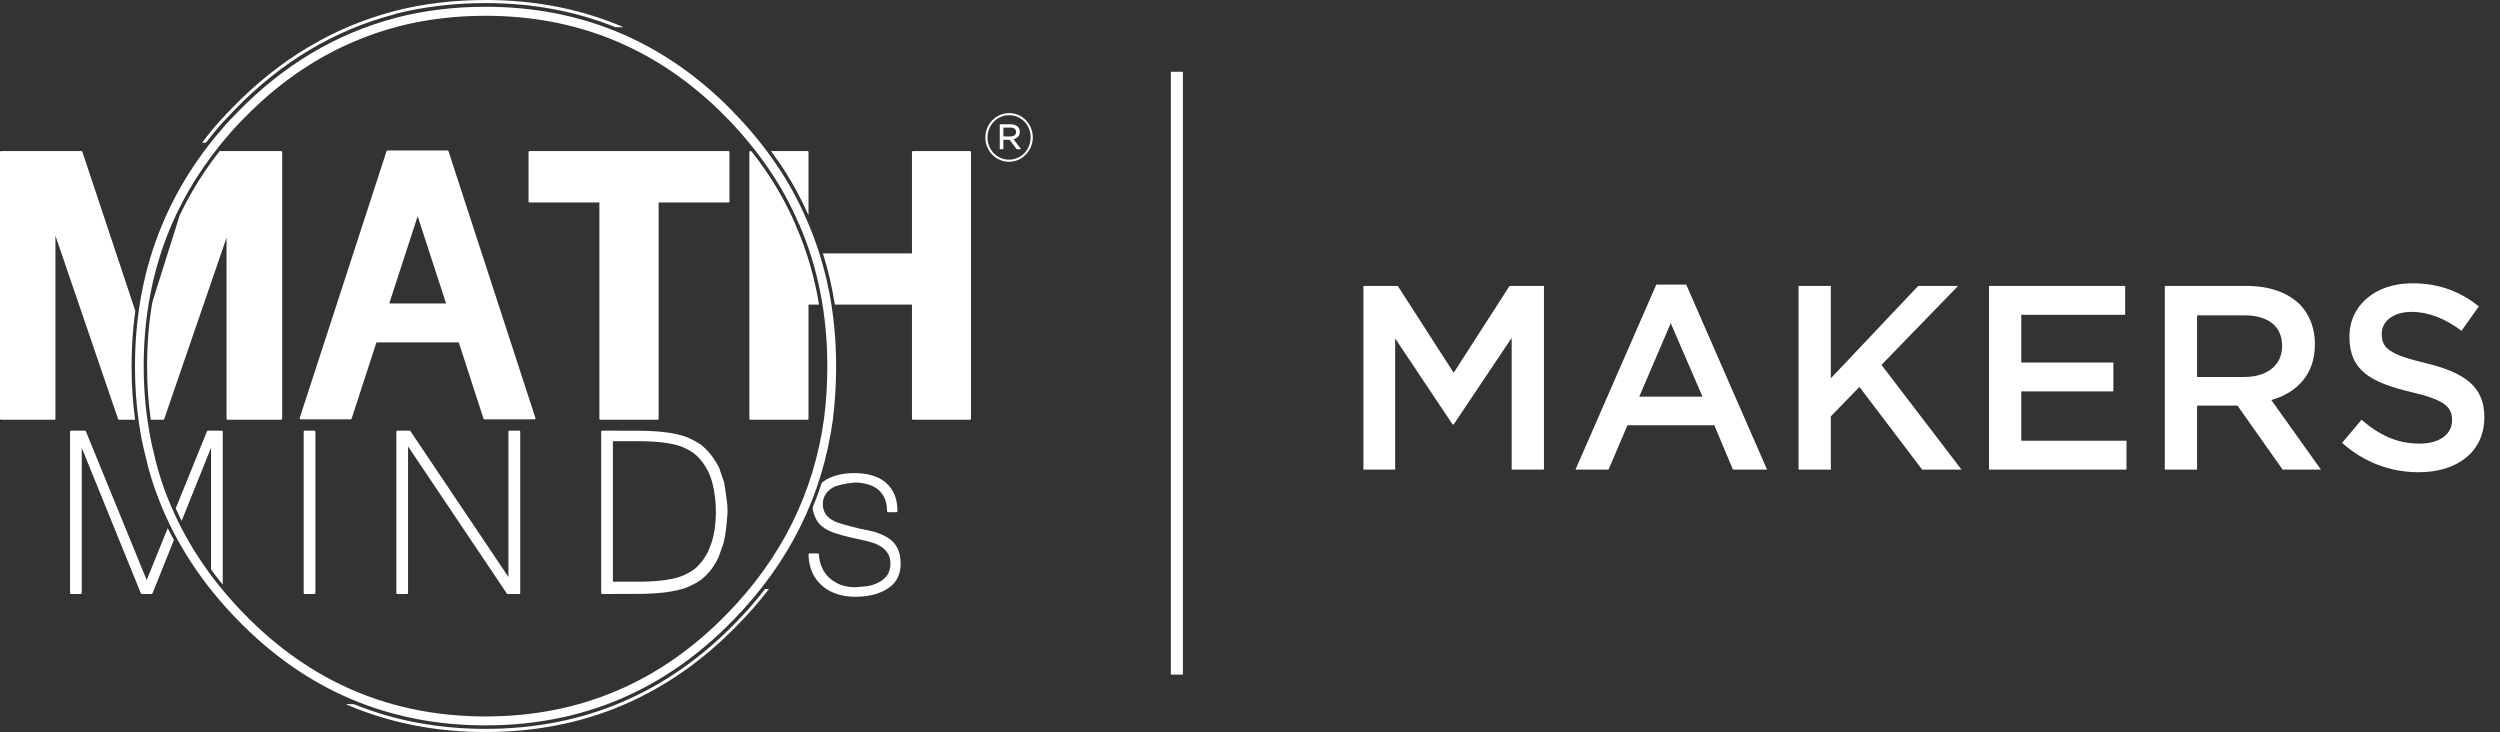
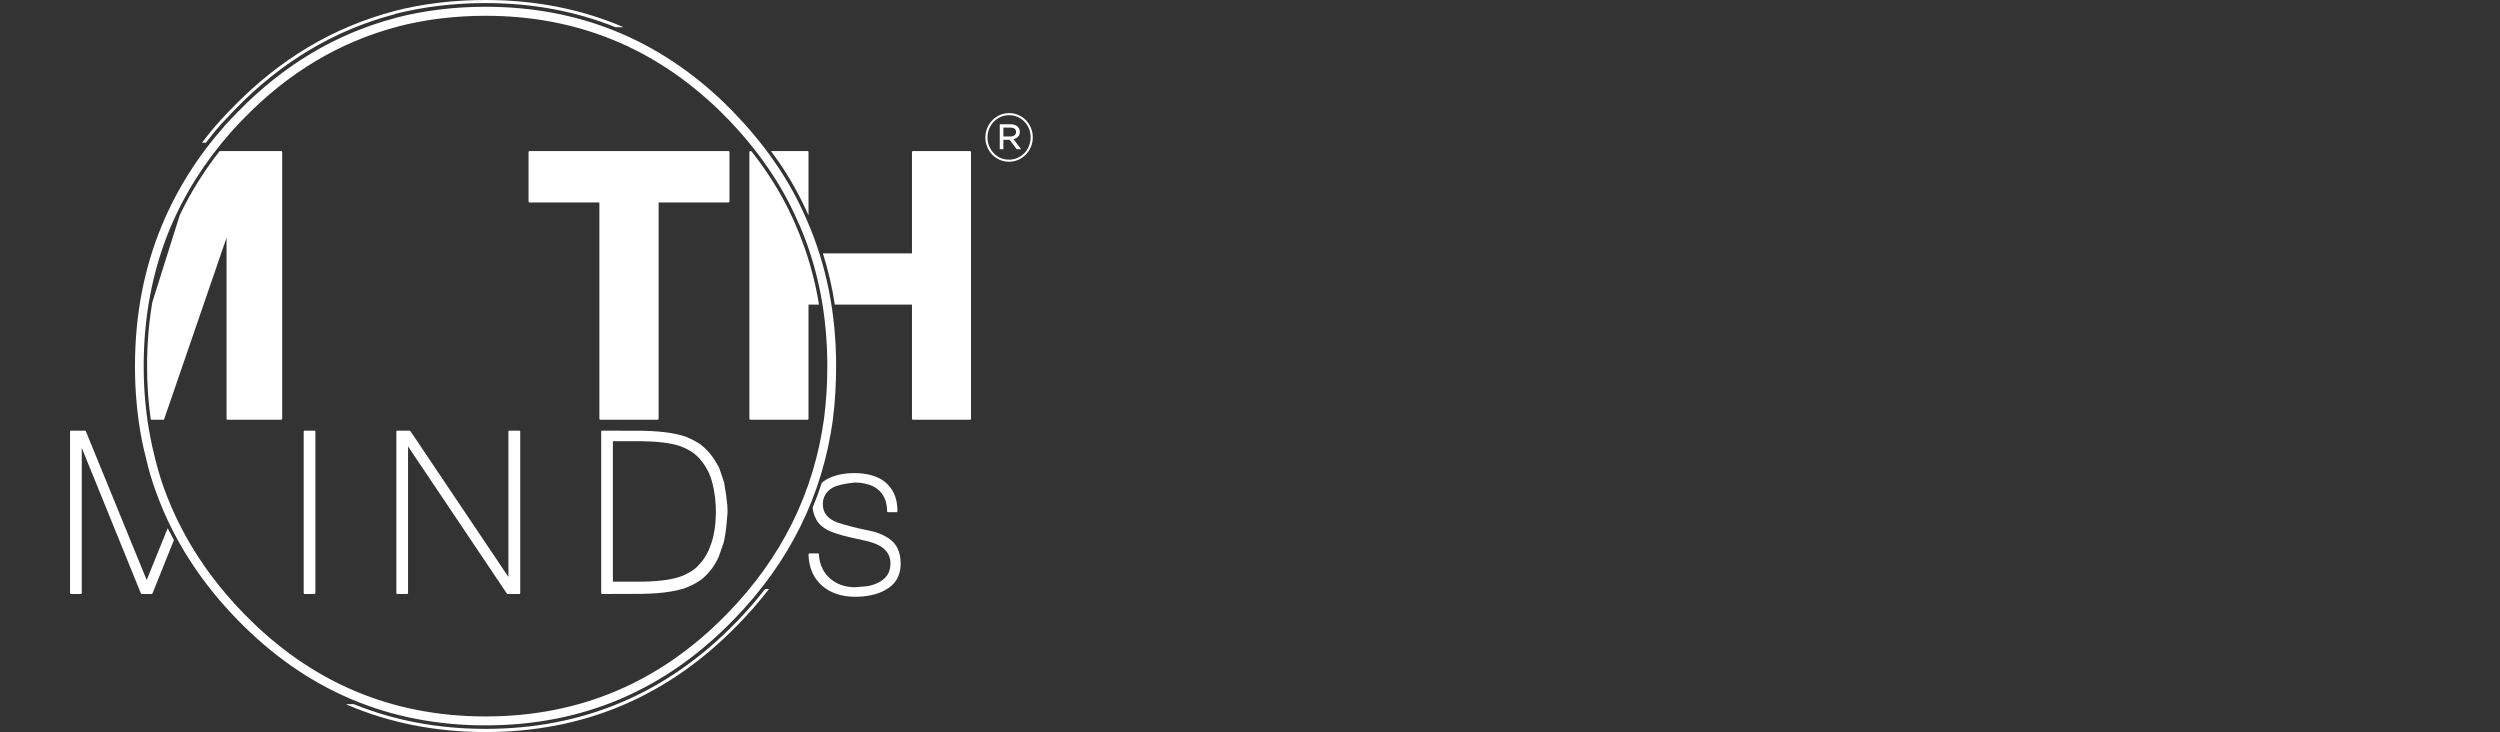
<svg xmlns="http://www.w3.org/2000/svg" width="181" height="53" viewBox="0 0 181 53" fill="none">
  <rect x="0" y="0" width="181" height="53" fill="#333333" stroke="none" />
  <path d="M55.674 42.642H55.392C54.749 43.479 54.042 44.29 53.269 45.078C48.275 50.206 42.238 52.77 35.158 52.77C31.733 52.77 28.553 52.173 25.617 50.98H25.081C25.09 51 25.107 51.015 25.131 51.025C28.208 52.342 31.55 53 35.158 53C42.296 53 48.384 50.411 53.421 45.233C54.237 44.402 54.989 43.538 55.674 42.642ZM52.538 7.551C52.538 7.546 52.535 7.541 52.53 7.536C47.686 2.839 41.895 0.49 35.158 0.49C32.878 0.49 30.715 0.755 28.667 1.285C28.647 1.289 28.628 1.297 28.609 1.307C24.325 2.44 20.526 4.707 17.213 8.108C16.899 8.425 16.59 8.749 16.286 9.081C16.281 9.086 16.279 9.091 16.279 9.096C14.318 11.313 12.799 13.719 11.722 16.313C10.422 19.436 9.773 22.837 9.773 26.515C9.773 28.351 9.935 30.113 10.258 31.802C10.34 32.217 10.432 32.623 10.534 33.019C10.596 33.282 10.659 33.536 10.722 33.784C10.722 33.789 10.722 33.794 10.722 33.799C10.944 34.635 11.215 35.45 11.533 36.242C11.533 36.247 11.536 36.254 11.541 36.264V36.271C12.777 39.415 14.668 42.288 17.213 44.892C22.159 49.975 28.14 52.517 35.158 52.517C42.17 52.517 48.147 49.975 53.088 44.892C57.145 40.744 59.55 35.898 60.304 30.354V30.331C60.458 29.094 60.535 27.822 60.535 26.515C60.535 22.698 59.833 19.181 58.427 15.964C58.422 15.954 58.418 15.944 58.413 15.934C57.785 14.464 57.015 13.071 56.102 11.754C55.233 10.492 54.237 9.286 53.117 8.138C53.107 8.123 53.1 8.111 53.095 8.101V8.108C53.09 8.103 53.088 8.098 53.088 8.093C52.909 7.925 52.726 7.744 52.538 7.551ZM52.088 8.004C52.088 8.009 52.091 8.012 52.096 8.012C52.1 8.017 52.105 8.019 52.11 8.019C52.289 8.212 52.468 8.395 52.646 8.569C52.656 8.578 52.668 8.588 52.682 8.598C53.774 9.727 54.742 10.905 55.587 12.133C56.471 13.405 57.218 14.756 57.826 16.187C57.826 16.192 57.828 16.194 57.833 16.194C57.838 16.209 57.848 16.224 57.862 16.239C59.219 19.367 59.898 22.792 59.898 26.515C59.898 27.797 59.821 29.047 59.666 30.265C58.932 35.665 56.592 40.387 52.646 44.431C47.821 49.391 41.992 51.871 35.158 51.871C28.314 51.871 22.482 49.391 17.662 44.431C15.185 41.892 13.342 39.093 12.135 36.034C12.13 36.024 12.125 36.014 12.12 36.004C11.816 35.242 11.557 34.455 11.345 33.643V33.65C11.34 33.636 11.335 33.623 11.331 33.613H11.338C11.27 33.38 11.21 33.138 11.157 32.886C11.152 32.871 11.147 32.858 11.142 32.848H11.149C11.048 32.467 10.961 32.076 10.889 31.675C10.565 30.022 10.403 28.302 10.403 26.515C10.403 22.936 11.033 19.622 12.294 16.573C13.352 14.043 14.837 11.697 16.749 9.534L16.757 9.526C17.051 9.195 17.353 8.873 17.662 8.561C20.888 5.25 24.586 3.042 28.754 1.938C28.758 1.938 28.766 1.938 28.775 1.938C28.814 1.928 28.848 1.916 28.877 1.901C30.862 1.396 32.956 1.143 35.158 1.143C41.721 1.143 47.365 3.43 52.088 8.004ZM44.561 1.968H45.148C42.086 0.656 38.756 -5.64145e-07 35.158 0C32.835 -5.64145e-07 30.628 0.267 28.536 0.802C28.522 0.802 28.51 0.807 28.5 0.817C24.124 1.975 20.248 4.287 16.873 7.752C16.549 8.074 16.233 8.408 15.924 8.754C15.465 9.264 15.032 9.791 14.627 10.336H14.902C15.279 9.846 15.672 9.368 16.083 8.903V8.91C16.397 8.569 16.711 8.237 17.025 7.915C20.372 4.475 24.211 2.183 28.544 1.04C28.577 1.04 28.604 1.027 28.623 1.002C30.695 0.483 32.873 0.223 35.158 0.223C38.524 0.223 41.659 0.804 44.561 1.968Z" fill="white" />
  <path d="M36.679 42.939V42.932L36.672 42.917L36.679 42.939Z" fill="white" />
  <path d="M22.762 31.178H22.06C22.04 31.178 22.023 31.185 22.009 31.2C21.995 31.214 21.987 31.232 21.987 31.252V42.932C21.987 42.952 21.995 42.969 22.009 42.984C22.023 42.998 22.04 43.006 22.06 43.006H22.762C22.782 43.006 22.799 42.998 22.813 42.984C22.827 42.969 22.835 42.952 22.835 42.932V31.252C22.835 31.232 22.827 31.214 22.813 31.2C22.799 31.185 22.782 31.178 22.762 31.178Z" fill="white" />
-   <path d="M16.054 31.178H15.054C15.04 31.177 15.025 31.18 15.011 31.185C15.001 31.196 14.994 31.209 14.989 31.222L12.721 36.806C12.86 37.112 13.002 37.414 13.149 37.712L15.279 32.418V41.231C15.549 41.604 15.832 41.97 16.126 42.33V31.252C16.126 31.232 16.119 31.214 16.105 31.2C16.091 31.185 16.074 31.178 16.054 31.178Z" fill="white" />
  <path d="M10.62 41.996L6.216 31.222C6.211 31.208 6.201 31.196 6.187 31.185C6.177 31.18 6.165 31.177 6.151 31.178H5.144C5.124 31.178 5.107 31.185 5.093 31.2C5.079 31.214 5.071 31.232 5.071 31.252V42.932C5.071 42.952 5.079 42.969 5.093 42.984C5.107 42.998 5.124 43.006 5.144 43.006H5.846C5.866 43.006 5.883 42.998 5.897 42.984C5.911 42.969 5.919 42.952 5.919 42.932V32.425L10.2 42.961C10.206 42.975 10.213 42.985 10.222 42.991C10.236 43.001 10.251 43.006 10.265 43.006H10.976C10.99 43.006 11.002 43.001 11.012 42.991C11.027 42.985 11.037 42.975 11.041 42.961L12.591 39.1C12.438 38.817 12.288 38.53 12.142 38.239L10.62 41.996Z" fill="white" />
  <path d="M64.339 38.974C64.093 38.806 63.776 38.657 63.39 38.529C63.39 38.524 63.387 38.521 63.383 38.521L62.245 38.269L62.252 38.276C61.262 38.038 60.647 37.858 60.405 37.734C60.135 37.6 59.932 37.44 59.797 37.252C59.647 37.044 59.572 36.789 59.572 36.487C59.572 36.219 59.642 35.982 59.782 35.774C59.903 35.581 60.079 35.42 60.311 35.291C60.605 35.133 61.127 35.014 61.876 34.935C62.219 34.935 62.528 34.977 62.803 35.061H62.81C63.095 35.135 63.342 35.257 63.549 35.425C63.762 35.593 63.926 35.806 64.042 36.063C64.162 36.336 64.223 36.65 64.223 37.006C64.223 37.026 64.23 37.044 64.245 37.058C64.259 37.073 64.276 37.081 64.295 37.081H64.904C64.923 37.081 64.94 37.073 64.955 37.058C64.969 37.044 64.976 37.026 64.976 37.006C64.976 36.531 64.897 36.113 64.737 35.752C64.583 35.415 64.361 35.128 64.071 34.89C63.8 34.672 63.474 34.512 63.093 34.408C62.726 34.304 62.318 34.252 61.868 34.252C61.492 34.252 61.137 34.286 60.803 34.356C60.432 34.44 60.108 34.559 59.833 34.712L59.825 34.719C59.708 34.79 59.599 34.867 59.499 34.95C59.303 35.561 59.081 36.162 58.833 36.754C58.866 37.064 58.951 37.338 59.087 37.578H59.079C59.219 37.855 59.441 38.088 59.746 38.276C60.093 38.504 60.745 38.724 61.702 38.937L62.738 39.167C63.095 39.256 63.39 39.36 63.622 39.479C63.887 39.618 64.09 39.788 64.23 39.991C64.389 40.214 64.469 40.484 64.469 40.801C64.469 41.132 64.387 41.422 64.223 41.669V41.662C64.073 41.87 63.865 42.041 63.6 42.174C63.368 42.298 63.095 42.387 62.781 42.442L61.919 42.516C61.562 42.516 61.228 42.464 60.919 42.36C60.605 42.246 60.333 42.088 60.101 41.885C59.859 41.682 59.671 41.434 59.536 41.142C59.386 40.835 59.304 40.501 59.289 40.14C59.289 40.12 59.282 40.103 59.268 40.088C59.253 40.073 59.236 40.066 59.217 40.066H58.608C58.594 40.066 58.582 40.071 58.572 40.08C58.562 40.085 58.555 40.093 58.55 40.103C58.541 40.113 58.536 40.125 58.536 40.14C58.546 40.63 58.64 41.07 58.819 41.462V41.469C58.992 41.84 59.234 42.159 59.543 42.427C59.842 42.684 60.197 42.88 60.608 43.013C61.004 43.142 61.443 43.206 61.926 43.206C62.322 43.206 62.699 43.169 63.056 43.095C63.457 43.011 63.808 42.882 64.107 42.709C64.455 42.521 64.723 42.276 64.911 41.974C65.109 41.642 65.208 41.251 65.208 40.801C65.208 40.37 65.131 39.999 64.976 39.687C64.836 39.4 64.624 39.162 64.339 38.974Z" fill="white" />
  <path d="M52.422 34.905C52.421 34.901 52.418 34.897 52.414 34.89L52.081 33.91C52.08 33.901 52.078 33.891 52.074 33.88C51.923 33.589 51.754 33.311 51.567 33.049C51.557 33.034 51.545 33.019 51.531 33.004C51.318 32.722 51.079 32.472 50.813 32.254C50.796 32.242 50.779 32.227 50.763 32.21C50.759 32.206 50.754 32.201 50.748 32.195C50.432 31.982 50.082 31.796 49.698 31.638C48.864 31.326 47.608 31.175 45.931 31.185C45.897 31.185 45.863 31.185 45.829 31.185C45.742 31.185 45.655 31.185 45.568 31.185L43.598 31.178C43.578 31.178 43.561 31.185 43.547 31.2C43.533 31.214 43.525 31.232 43.525 31.252V42.932C43.525 42.952 43.533 42.969 43.547 42.984C43.561 42.998 43.578 43.006 43.598 43.006C44.395 43.006 45.138 43.003 45.829 42.998C47.56 43.014 48.849 42.86 49.698 42.538C50.082 42.385 50.432 42.199 50.748 41.981C50.754 41.98 50.759 41.978 50.763 41.974C50.779 41.957 50.796 41.942 50.813 41.929C51.079 41.712 51.318 41.462 51.531 41.179C51.545 41.165 51.557 41.15 51.567 41.135V41.127C51.754 40.869 51.913 40.589 52.045 40.288V40.281L52.393 39.293V39.286C52.508 38.834 52.597 38.164 52.661 37.274C52.666 37.212 52.67 37.145 52.675 37.073C52.675 36.939 52.67 36.785 52.661 36.613C52.622 36.16 52.542 35.591 52.422 34.905ZM51.828 37.274C51.818 37.691 51.781 38.079 51.719 38.44C51.657 38.815 51.568 39.159 51.451 39.472C51.444 39.484 51.439 39.493 51.436 39.501C51.428 39.526 51.419 39.548 51.407 39.568C51.408 39.576 51.408 39.584 51.407 39.59C51.342 39.765 51.267 39.931 51.183 40.088C51.18 40.093 51.178 40.098 51.175 40.103C51.089 40.258 50.994 40.407 50.893 40.548C50.888 40.555 50.883 40.562 50.879 40.571V40.563C50.874 40.571 50.869 40.578 50.864 40.585C50.793 40.678 50.72 40.765 50.647 40.845C50.532 40.982 50.406 41.103 50.27 41.209C50.252 41.223 50.236 41.235 50.219 41.246C49.951 41.434 49.654 41.592 49.328 41.721C48.602 41.993 47.496 42.124 46.01 42.115C45.939 42.115 45.394 42.115 44.373 42.115V31.943C44.788 31.943 45.124 31.943 45.38 31.943C45.462 31.943 45.537 31.943 45.605 31.943C45.759 31.943 45.87 31.943 45.938 31.943C45.976 31.943 46.001 31.943 46.01 31.943C47.496 31.933 48.602 32.062 49.328 32.329C49.654 32.463 49.951 32.621 50.219 32.804C50.236 32.82 50.252 32.835 50.27 32.848C50.406 32.954 50.532 33.073 50.647 33.205C50.72 33.29 50.793 33.379 50.864 33.472C50.869 33.479 50.874 33.484 50.879 33.487C50.883 33.495 50.888 33.502 50.893 33.509C51.026 33.694 51.146 33.889 51.255 34.096C51.275 34.137 51.294 34.179 51.313 34.222C51.323 34.244 51.333 34.264 51.342 34.282C51.494 34.639 51.61 35.042 51.69 35.492C51.757 35.845 51.801 36.221 51.82 36.62C51.825 36.77 51.828 36.921 51.828 37.073C51.828 37.143 51.828 37.209 51.828 37.274Z" fill="white" />
  <path d="M56.305 11.605C57.178 12.867 57.922 14.196 58.536 15.593V11.011C58.536 10.991 58.529 10.974 58.514 10.959C58.5 10.945 58.483 10.937 58.464 10.937H55.819C55.983 11.158 56.143 11.381 56.297 11.605H56.305Z" fill="white" />
  <path d="M20.357 10.937H15.902C14.751 12.406 13.787 13.956 13.011 15.585L11.026 21.889C10.775 23.377 10.649 24.919 10.649 26.515C10.649 27.847 10.739 29.139 10.918 30.391H11.823C11.839 30.39 11.853 30.385 11.867 30.376C11.879 30.368 11.886 30.355 11.888 30.339L16.402 17.211V30.317C16.402 30.337 16.409 30.354 16.423 30.368C16.437 30.383 16.454 30.39 16.474 30.391H20.357C20.377 30.39 20.394 30.383 20.408 30.368C20.422 30.354 20.429 30.337 20.43 30.317V11.011C20.429 10.991 20.422 10.974 20.408 10.959C20.394 10.945 20.377 10.937 20.357 10.937Z" fill="white" />
-   <path d="M8.578 30.376C8.591 30.385 8.605 30.39 8.621 30.391H9.78C9.611 29.136 9.527 27.844 9.527 26.515C9.527 25.14 9.616 23.803 9.795 22.505L5.962 10.989C5.96 10.974 5.953 10.961 5.941 10.952C5.927 10.942 5.913 10.937 5.897 10.937H0.072C0.053 10.937 0.036 10.945 0.022 10.959C0.007 10.974 0 10.991 0 11.011V30.317C0 30.337 0.007 30.354 0.022 30.368C0.036 30.383 0.053 30.39 0.072 30.391H3.941C3.961 30.39 3.978 30.383 3.992 30.368C4.006 30.354 4.013 30.337 4.013 30.317V17.063L8.549 30.339C8.556 30.355 8.565 30.367 8.578 30.376Z" fill="white" />
  <path d="M58.536 22.052H59.297C58.967 20.036 58.404 18.121 57.609 16.305V16.298C57.005 14.887 56.264 13.548 55.385 12.281V12.274C55.071 11.821 54.74 11.376 54.392 10.937H54.327C54.307 10.937 54.29 10.945 54.276 10.959C54.262 10.974 54.255 10.991 54.255 11.011V30.317C54.255 30.337 54.262 30.354 54.276 30.368C54.29 30.383 54.307 30.39 54.327 30.391H58.464C58.483 30.39 58.5 30.383 58.514 30.368C58.529 30.354 58.536 30.337 58.536 30.317V22.052Z" fill="white" />
  <path d="M52.74 10.937H38.338C38.318 10.937 38.301 10.945 38.288 10.959C38.273 10.974 38.266 10.991 38.266 11.011V14.583C38.266 14.603 38.273 14.62 38.288 14.635C38.301 14.649 38.318 14.657 38.338 14.657H43.395V30.317C43.395 30.337 43.402 30.354 43.417 30.368C43.431 30.383 43.447 30.39 43.467 30.391H47.611C47.631 30.39 47.648 30.383 47.662 30.368C47.676 30.354 47.684 30.337 47.684 30.317V14.657H52.74C52.76 14.657 52.777 14.649 52.791 14.635C52.805 14.62 52.813 14.603 52.813 14.583V11.011C52.813 10.991 52.805 10.974 52.791 10.959C52.777 10.945 52.76 10.937 52.74 10.937Z" fill="white" />
  <path d="M70.279 10.959C70.265 10.945 70.249 10.937 70.229 10.937H66.099C66.079 10.937 66.063 10.945 66.049 10.959C66.034 10.974 66.027 10.991 66.027 11.011V18.347H59.579C59.957 19.544 60.245 20.779 60.441 22.052H66.027V30.317C66.027 30.337 66.034 30.354 66.049 30.368C66.063 30.383 66.079 30.39 66.099 30.391H70.229C70.249 30.39 70.265 30.383 70.279 30.368C70.294 30.354 70.301 30.337 70.301 30.317V11.011C70.301 10.991 70.294 10.974 70.279 10.959Z" fill="white" />
-   <path d="M32.47 10.944C32.468 10.929 32.461 10.917 32.448 10.907C32.435 10.898 32.421 10.893 32.405 10.893H28.058C28.042 10.893 28.028 10.898 28.015 10.907C28.002 10.917 27.993 10.929 27.986 10.944L21.698 30.265C21.695 30.279 21.695 30.294 21.698 30.309C21.704 30.324 21.714 30.337 21.726 30.346C21.739 30.356 21.754 30.361 21.77 30.361H25.392C25.408 30.361 25.423 30.356 25.436 30.346C25.448 30.337 25.455 30.324 25.457 30.309L27.254 24.792H33.216L35.006 30.309C35.013 30.324 35.022 30.337 35.035 30.346C35.048 30.356 35.062 30.361 35.078 30.361H38.7C38.716 30.361 38.731 30.356 38.744 30.346C38.756 30.337 38.764 30.324 38.766 30.309C38.773 30.294 38.773 30.279 38.766 30.265L32.47 10.944ZM28.181 21.971L30.239 15.652L32.296 21.971H28.181Z" fill="white" />
  <path d="M37.592 31.178H36.882C36.862 31.178 36.845 31.185 36.831 31.2C36.817 31.214 36.81 31.232 36.81 31.252V41.773L29.71 31.207C29.703 31.199 29.694 31.192 29.681 31.185C29.673 31.18 29.663 31.177 29.652 31.178H28.768C28.748 31.178 28.731 31.185 28.717 31.2C28.703 31.214 28.696 31.232 28.696 31.252V42.932C28.696 42.952 28.703 42.969 28.717 42.984C28.731 42.998 28.748 43.006 28.768 43.006H29.471C29.491 43.006 29.508 42.998 29.522 42.984C29.536 42.969 29.543 42.952 29.543 42.932V32.321L36.679 42.947C36.684 42.961 36.691 42.974 36.701 42.984C36.715 42.998 36.732 43.006 36.752 43.006H37.592C37.612 43.006 37.629 42.998 37.643 42.984C37.657 42.969 37.664 42.952 37.664 42.932V31.252C37.664 31.232 37.657 31.214 37.643 31.2C37.629 31.185 37.612 31.178 37.592 31.178ZM36.679 42.939L36.672 42.917L36.679 42.932V42.939Z" fill="white" />
  <path d="M74.774 9.945C74.774 10.184 74.73 10.411 74.642 10.625C74.553 10.839 74.431 11.026 74.276 11.187C74.121 11.347 73.939 11.475 73.728 11.569C73.518 11.663 73.293 11.71 73.052 11.71C72.812 11.71 72.587 11.664 72.378 11.571C72.17 11.479 71.989 11.353 71.835 11.194C71.682 11.035 71.561 10.849 71.472 10.635C71.384 10.421 71.339 10.194 71.339 9.954C71.339 9.714 71.384 9.487 71.472 9.273C71.561 9.06 71.683 8.872 71.838 8.712C71.993 8.551 72.175 8.424 72.386 8.33C72.596 8.236 72.821 8.189 73.062 8.189C73.302 8.189 73.527 8.235 73.735 8.328C73.944 8.42 74.125 8.546 74.279 8.705C74.432 8.863 74.553 9.05 74.642 9.264C74.73 9.478 74.774 9.705 74.774 9.945ZM74.618 9.945C74.618 9.724 74.578 9.517 74.499 9.322C74.42 9.128 74.311 8.957 74.172 8.812C74.033 8.666 73.868 8.551 73.678 8.466C73.489 8.382 73.283 8.34 73.062 8.34C72.837 8.34 72.63 8.383 72.44 8.469C72.25 8.555 72.085 8.671 71.944 8.816C71.804 8.962 71.694 9.133 71.615 9.329C71.535 9.525 71.496 9.734 71.496 9.954C71.496 10.175 71.535 10.382 71.615 10.577C71.694 10.771 71.803 10.941 71.942 11.087C72.081 11.233 72.246 11.348 72.435 11.432C72.625 11.517 72.831 11.559 73.052 11.559C73.274 11.559 73.48 11.516 73.671 11.43C73.863 11.344 74.029 11.228 74.169 11.082C74.31 10.937 74.42 10.765 74.499 10.569C74.578 10.373 74.618 10.165 74.618 9.945ZM73.835 9.541C73.835 9.69 73.792 9.808 73.707 9.896C73.621 9.983 73.512 10.043 73.38 10.076L73.925 10.8H73.603L73.095 10.12H72.644V10.8H72.383V8.996H73.171C73.367 8.996 73.527 9.045 73.65 9.142C73.773 9.239 73.835 9.372 73.835 9.541ZM73.564 9.556C73.564 9.455 73.529 9.377 73.458 9.322C73.387 9.267 73.288 9.239 73.161 9.239H72.644V9.881H73.147C73.27 9.881 73.371 9.853 73.448 9.796C73.526 9.739 73.564 9.659 73.564 9.556Z" fill="white" />
-   <path d="M85.641 5.196H84.772V48.843H85.641V5.196Z" fill="white" />
-   <path d="M98.71 34H101.009V24.5L105.17 30.732H105.246L109.445 24.462V34H111.782V20.7H109.293L105.246 26.989L101.199 20.7H98.71V34ZM114.065 34H116.459L117.827 30.789H124.116L125.465 34H127.935L122.083 20.605H119.917L114.065 34ZM118.682 28.718L120.962 23.398L123.261 28.718H118.682ZM130.216 34H132.553V30.143L134.624 28.015L139.165 34H142.015L136.22 26.419L141.768 20.7H138.88L132.553 27.388V20.7H130.216V34ZM144.002 34H153.958V31.91H146.339V28.338H153.008V26.248H146.339V22.79H153.863V20.7H144.002V34ZM156.731 34H159.068V29.364H161.994L165.262 34H168.036L164.445 28.965C166.288 28.433 167.599 27.122 167.599 24.937V24.899C167.599 23.74 167.2 22.752 166.497 22.03C165.642 21.194 164.331 20.7 162.659 20.7H156.731V34ZM159.068 27.293V22.828H162.469C164.198 22.828 165.224 23.607 165.224 25.032V25.07C165.224 26.419 164.16 27.293 162.488 27.293H159.068ZM175.116 34.19C177.909 34.19 179.866 32.708 179.866 30.219V30.181C179.866 27.977 178.422 26.97 175.61 26.286C173.045 25.678 172.437 25.222 172.437 24.196V24.158C172.437 23.284 173.235 22.581 174.603 22.581C175.819 22.581 177.016 23.056 178.213 23.949L179.467 22.182C178.118 21.099 176.579 20.51 174.641 20.51C172 20.51 170.1 22.087 170.1 24.367V24.405C170.1 26.856 171.696 27.692 174.527 28.376C176.997 28.946 177.529 29.459 177.529 30.409V30.447C177.529 31.435 176.617 32.119 175.173 32.119C173.539 32.119 172.247 31.492 170.974 30.39L169.568 32.062C171.164 33.487 173.083 34.19 175.116 34.19Z" fill="white" />
</svg>